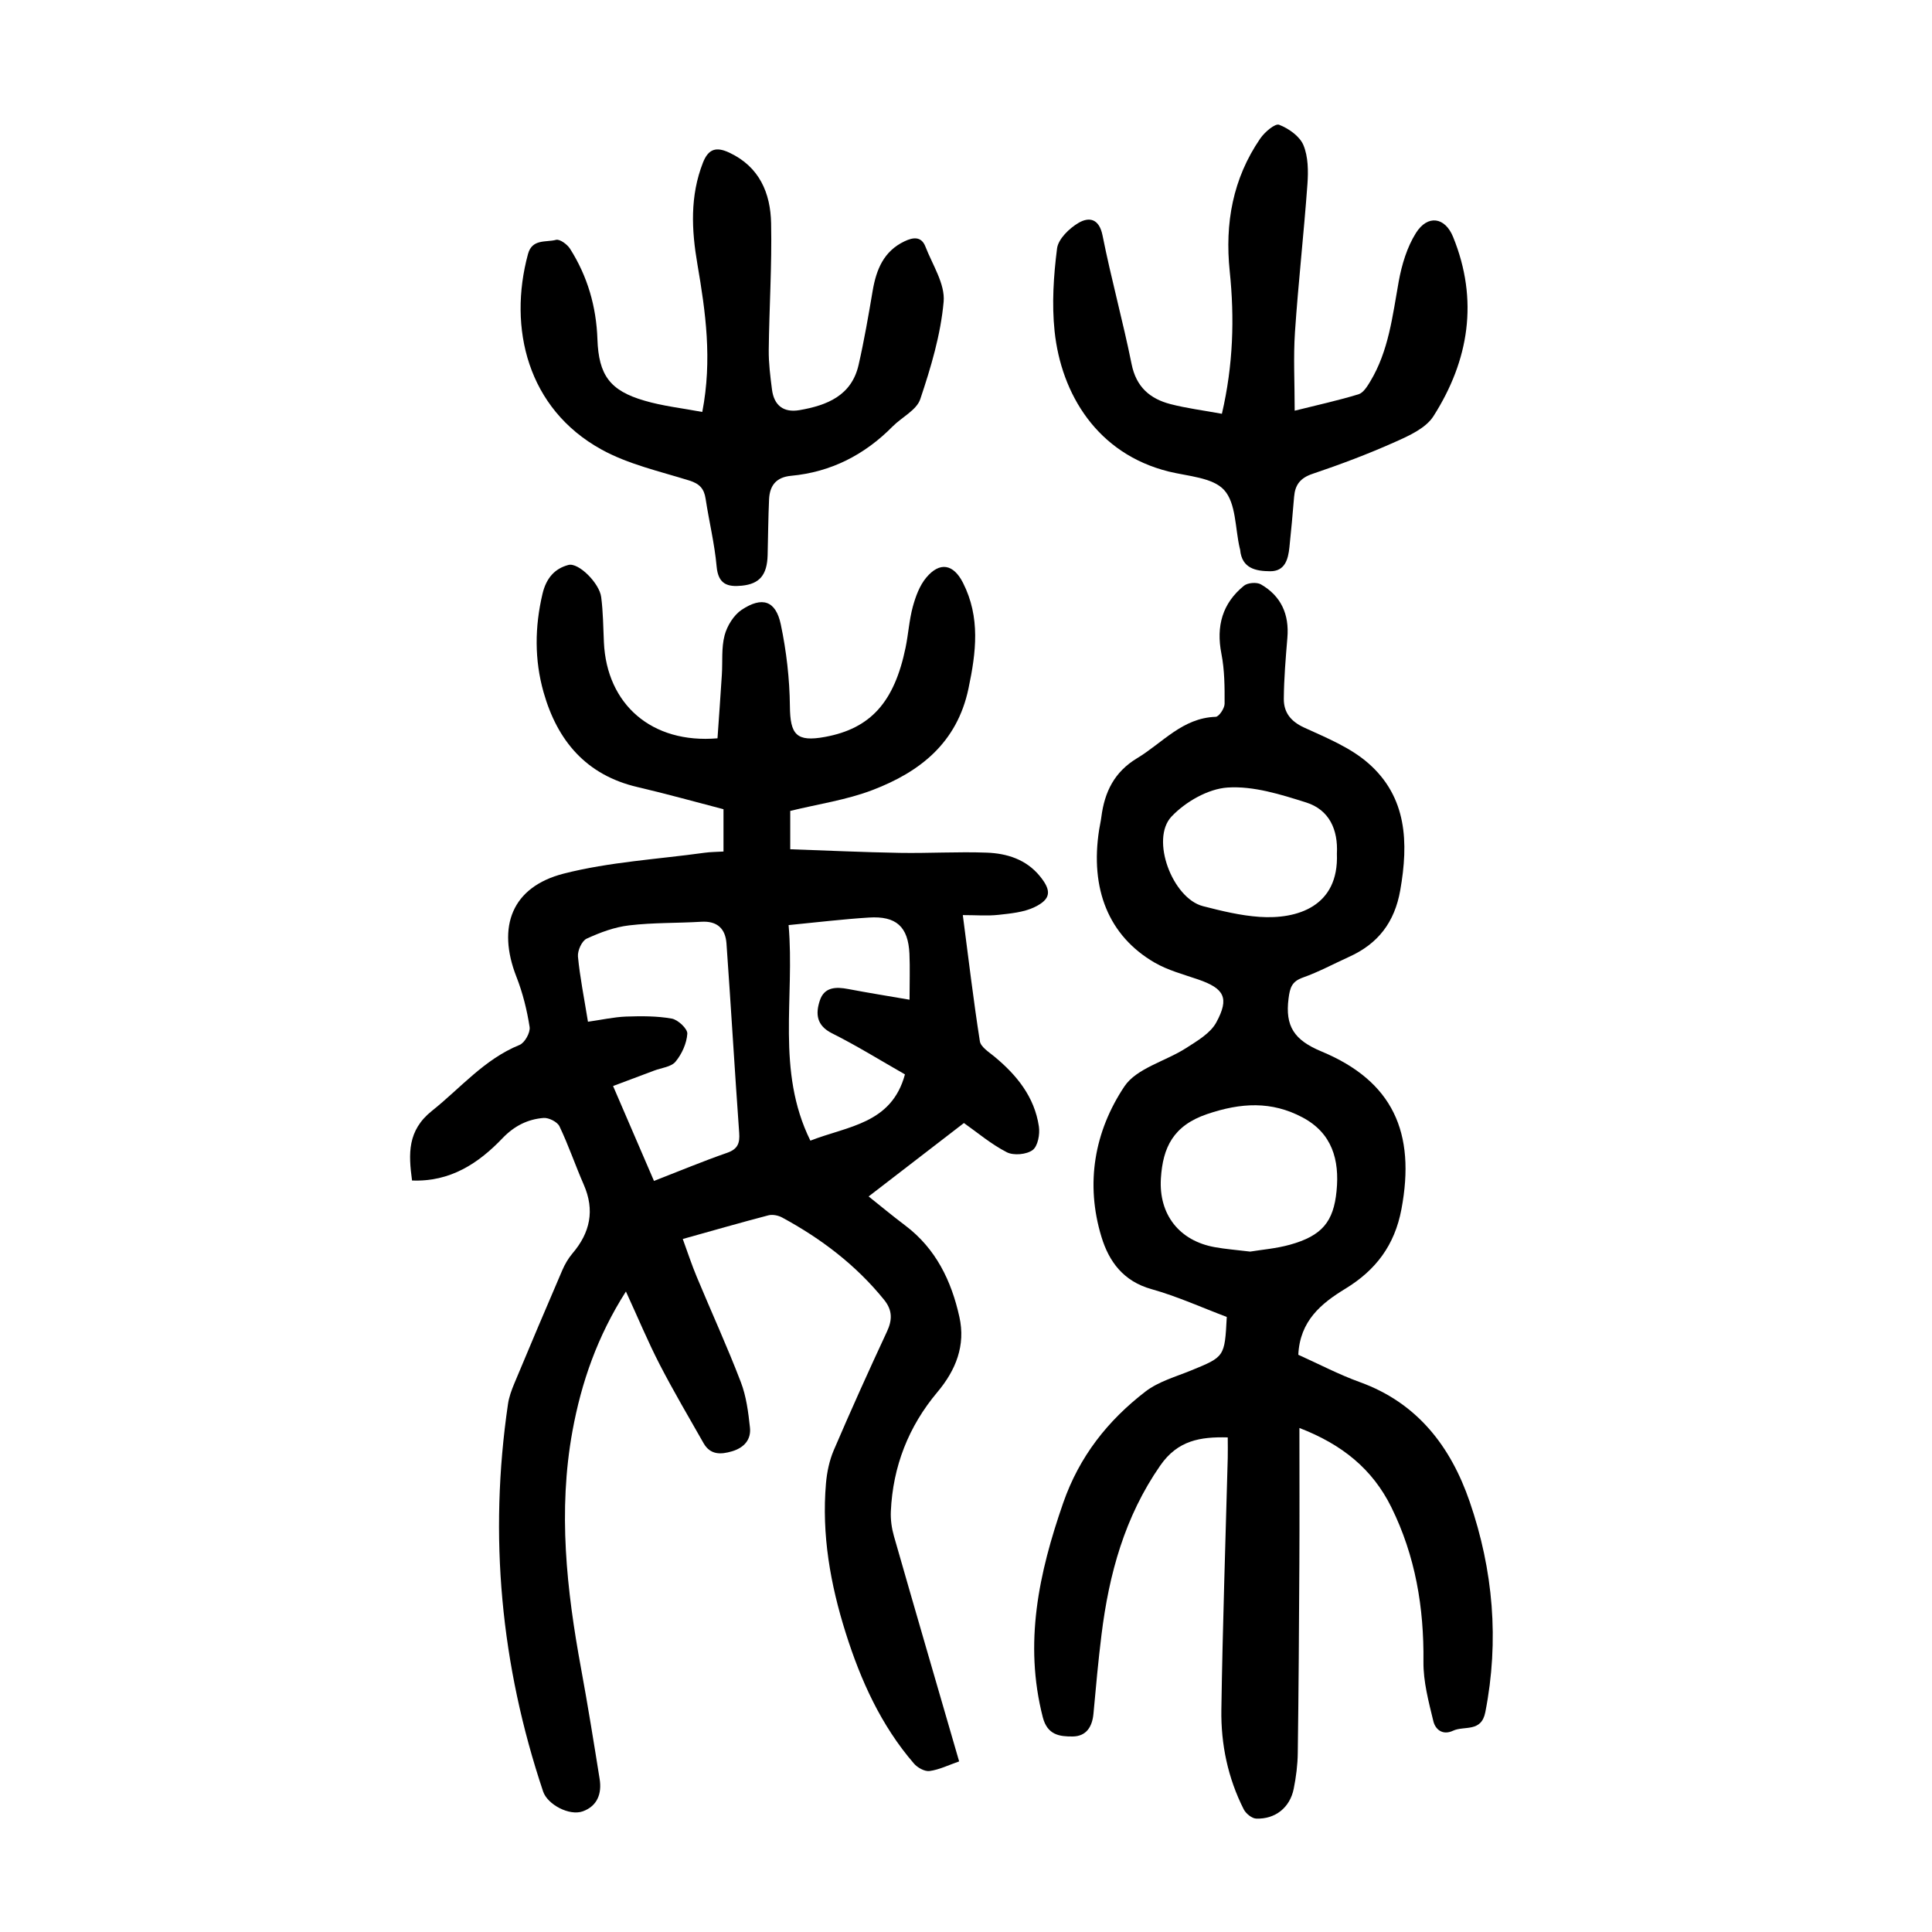
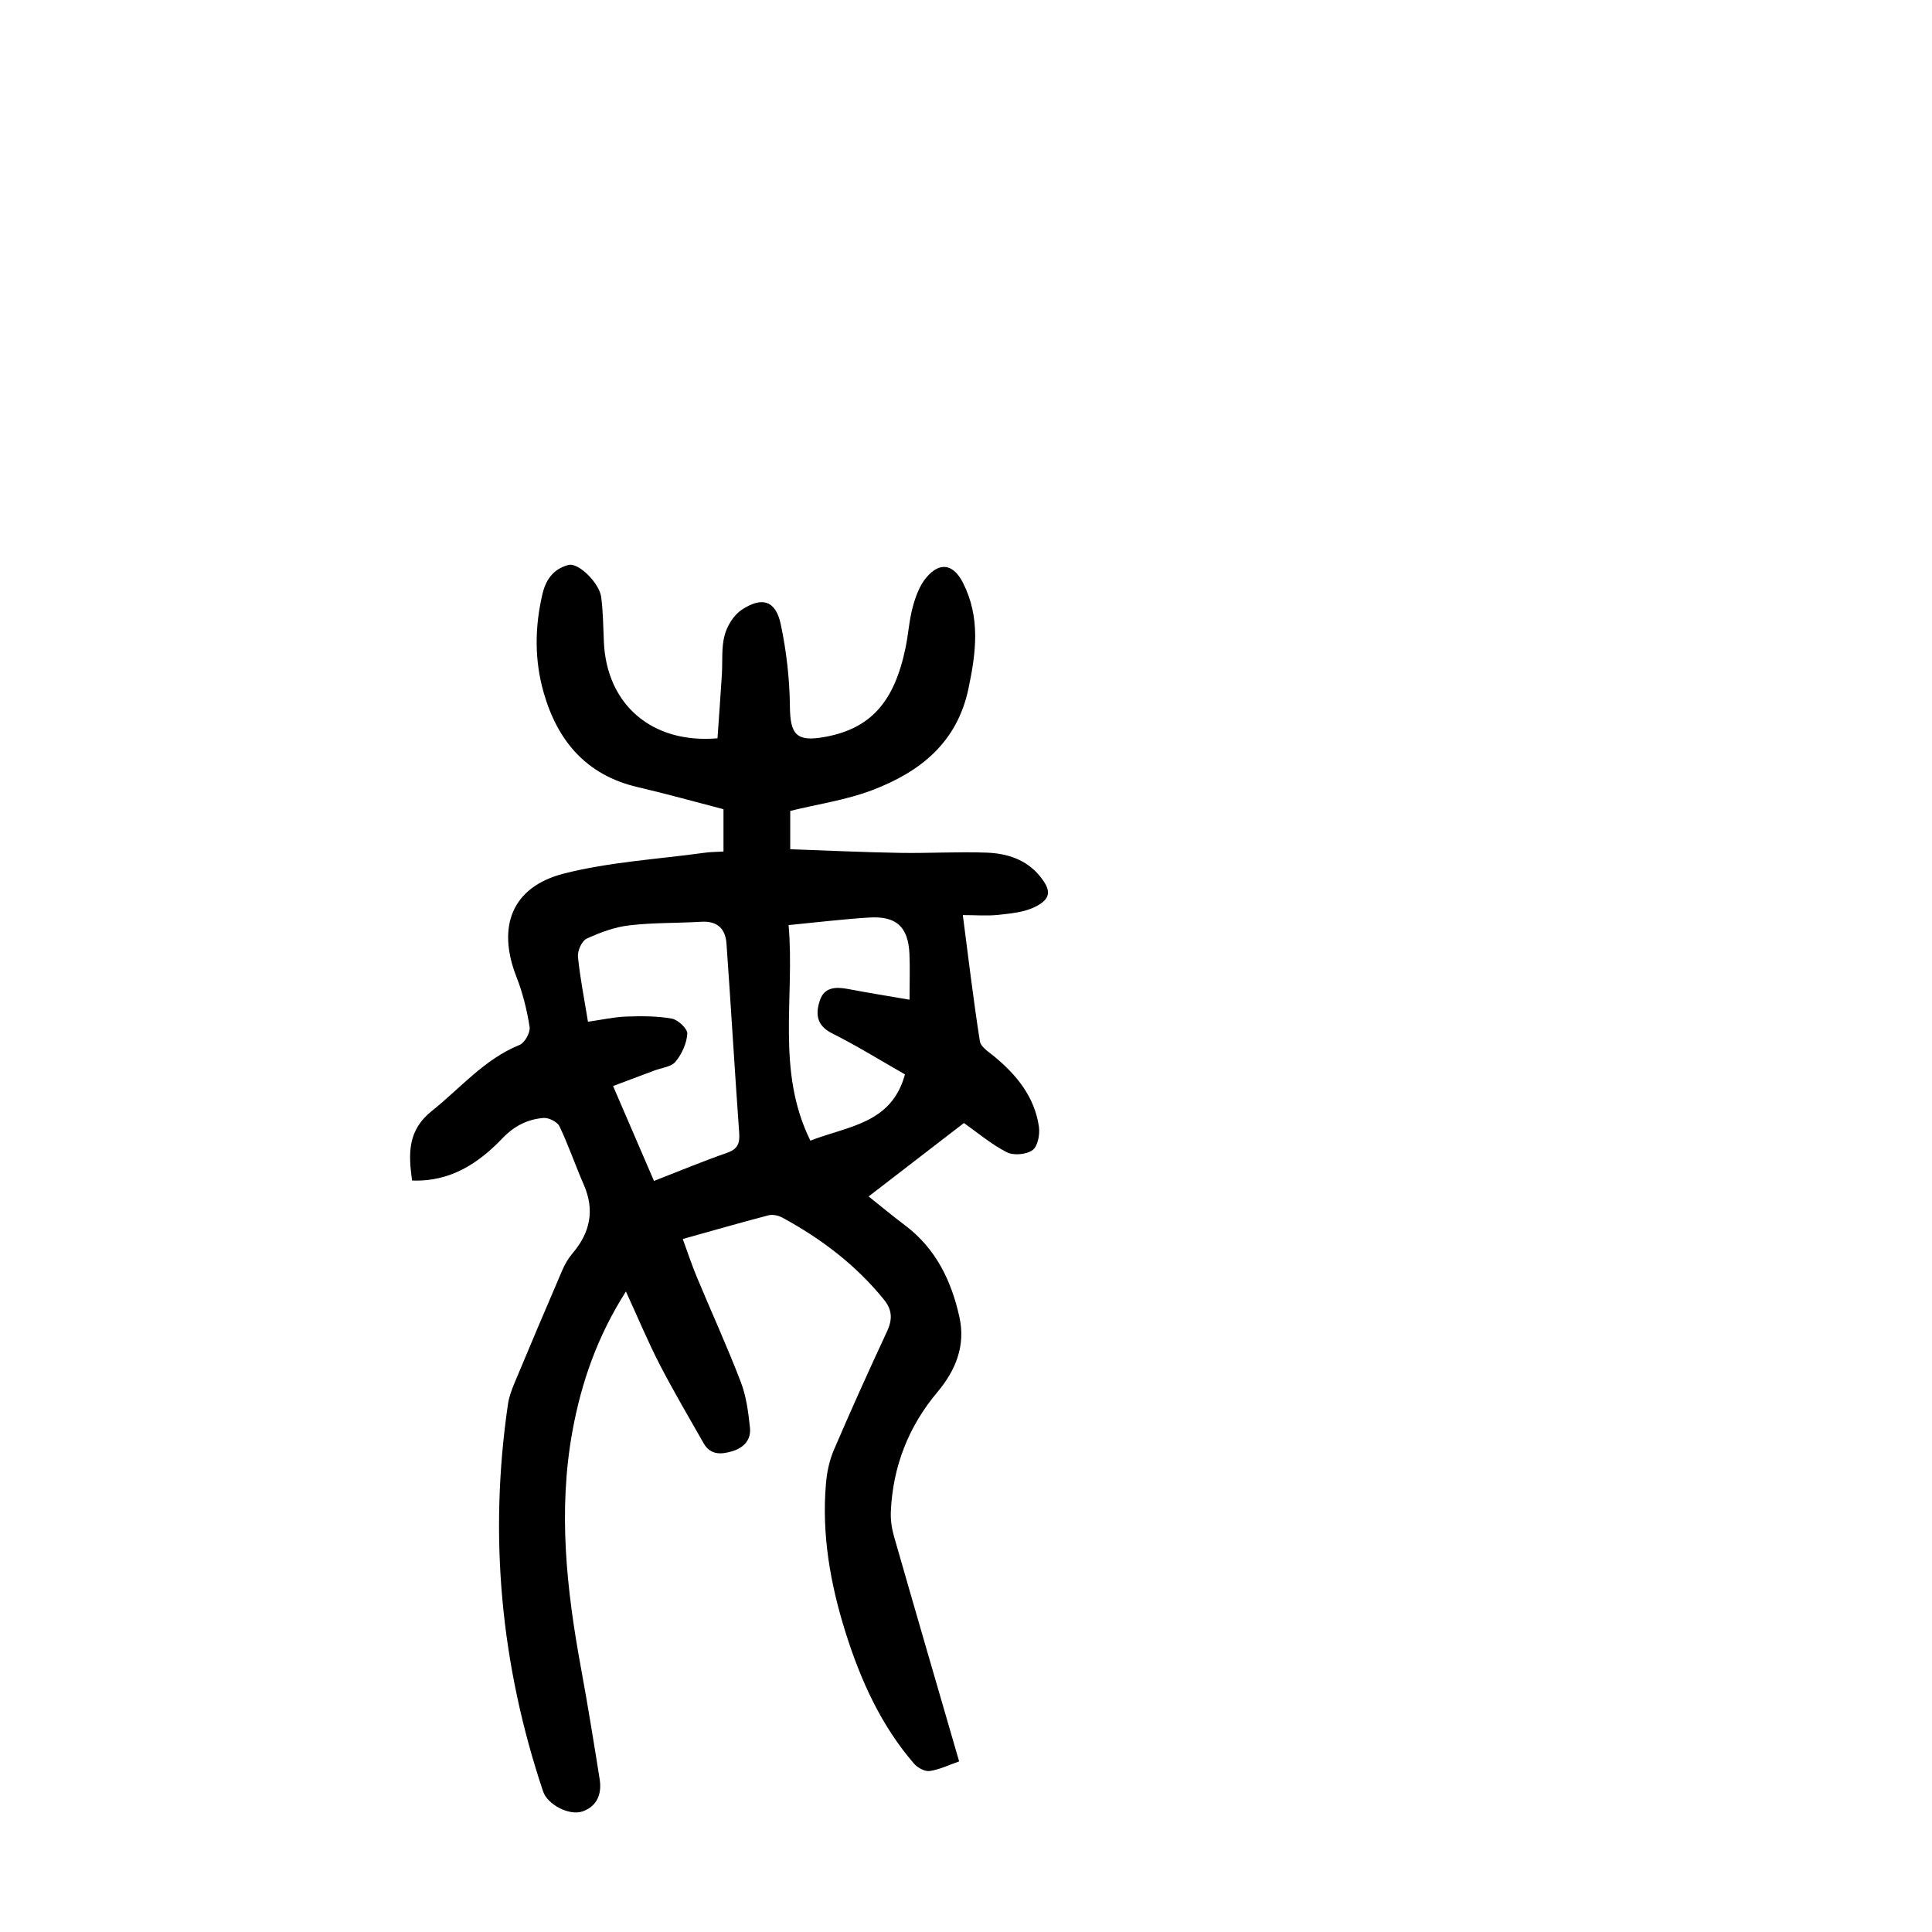
<svg xmlns="http://www.w3.org/2000/svg" version="1.1" id="zdic.net" x="0px" y="0px" viewBox="0 0 400 400" style="enable-background:new 0 0 400 400;" xml:space="preserve">
  <g>
    <path d="M85.31,244.41c-0.74-5.5-1-10.34,4.13-14.43c5.92-4.71,10.83-10.68,18.13-13.64c1.07-0.43,2.26-2.57,2.08-3.72   c-0.55-3.53-1.43-7.08-2.74-10.41c-4.05-10.36-0.94-18.59,9.81-21.34c9.48-2.42,19.43-2.97,29.18-4.32   c1.21-0.17,2.44-0.16,3.89-0.25c0-2.88,0-5.58,0-8.76c-5.79-1.5-11.76-3.18-17.78-4.58c-10.66-2.48-16.62-9.6-19.47-19.64   c-1.9-6.71-1.84-13.52-0.22-20.38c0.76-3.21,2.5-5.22,5.36-5.97c2.11-0.56,6.43,3.79,6.79,6.65c0.4,3.09,0.42,6.22,0.56,9.34   c0.58,12.89,9.91,21.06,23.52,19.9c0.3-4.3,0.62-8.72,0.9-13.13c0.18-2.74-0.12-5.59,0.57-8.19c0.52-1.97,1.89-4.19,3.54-5.29   c4.26-2.82,7.05-1.89,8.09,3.01c1.17,5.54,1.83,11.28,1.89,16.94c0.05,5.91,1.35,7.46,7.27,6.37c9.41-1.73,14.34-7.16,16.68-18.49   c0.58-2.81,0.75-5.72,1.5-8.48c0.58-2.11,1.4-4.36,2.77-6c2.82-3.38,5.65-2.82,7.62,1.07c3.62,7.15,2.72,14.37,1.13,21.9   c-2.37,11.24-10.04,17.24-19.84,20.99c-5.4,2.07-11.27,2.91-17.06,4.33c0,2.32,0,4.67,0,7.94c7.6,0.26,15.15,0.62,22.71,0.75   c5.98,0.1,11.98-0.27,17.96-0.05c4.18,0.15,8.16,1.39,10.99,4.84c2.49,3.03,2.36,4.79-1.1,6.45c-2.24,1.07-4.94,1.31-7.46,1.59   c-2.29,0.25-4.64,0.05-7.37,0.05c1.19,9.1,2.2,17.64,3.53,26.12c0.19,1.18,1.85,2.22,2.98,3.15c4.65,3.84,8.33,8.36,9.24,14.49   c0.24,1.6-0.21,4.09-1.3,4.89c-1.26,0.93-3.93,1.17-5.34,0.45c-3.26-1.67-6.12-4.11-8.88-6.05c-6.39,4.92-12.94,9.97-19.73,15.2   c2.23,1.78,4.87,3.97,7.6,6.03c6.33,4.78,9.54,11.46,11.19,18.91c1.31,5.89-0.71,11-4.56,15.58c-5.97,7.1-9.21,15.38-9.63,24.67   c-0.08,1.7,0.17,3.5,0.64,5.14c4.42,15.45,8.93,30.88,13.5,46.64c-2.15,0.74-4.08,1.71-6.11,1.99c-1.02,0.14-2.52-0.69-3.26-1.56   c-6.81-7.89-11.01-17.2-14.11-27.02c-3.18-10.07-5.01-20.37-4.09-30.99c0.2-2.31,0.7-4.7,1.6-6.82c3.54-8.26,7.23-16.45,11.03-24.6   c1.13-2.43,1.13-4.42-0.58-6.55c-5.83-7.21-13.04-12.68-21.13-17.06c-0.81-0.44-1.98-0.67-2.84-0.45   c-5.77,1.51-11.51,3.16-17.73,4.9c1.02,2.8,1.86,5.36,2.9,7.85c3.02,7.26,6.3,14.41,9.11,21.75c1.14,2.96,1.56,6.26,1.9,9.44   c0.27,2.53-1.25,4.19-3.72,4.92c-2.33,0.69-4.49,0.76-5.88-1.68c-3.07-5.4-6.23-10.76-9.08-16.28c-2.45-4.75-4.5-9.7-7-15.13   c-5.92,9.29-9.22,18.81-11.07,28.9c-3.01,16.51-1.22,32.84,1.78,49.14c1.4,7.61,2.63,15.25,3.85,22.9c0.48,3-0.46,5.58-3.47,6.68   c-2.8,1.02-7.33-1.41-8.23-4.09c-8.77-26.16-11.28-52.9-7.28-80.21c0.21-1.46,0.74-2.9,1.31-4.27c3.27-7.83,6.57-15.64,9.93-23.44   c0.53-1.24,1.24-2.46,2.11-3.49c3.67-4.3,4.66-8.94,2.34-14.24c-1.75-4-3.15-8.15-5.03-12.08c-0.44-0.92-2.21-1.81-3.28-1.73   c-3.27,0.26-6.03,1.62-8.47,4.15C99.09,240.85,93.22,244.73,85.31,244.41z M121.73,211.54c2.83-0.4,5.35-0.97,7.88-1.07   c3.16-0.11,6.38-0.13,9.47,0.42c1.29,0.23,3.29,2.11,3.22,3.13c-0.13,2-1.13,4.21-2.44,5.79c-0.9,1.09-2.9,1.27-4.41,1.84   c-2.74,1.04-5.49,2.06-8.52,3.2c2.93,6.8,5.66,13.14,8.47,19.65c5.35-2.08,10.18-4.1,15.11-5.81c2.23-0.77,2.69-1.98,2.53-4.16   c-0.94-13.06-1.7-26.13-2.63-39.19c-0.22-3.05-1.89-4.7-5.21-4.5c-4.98,0.3-10,0.16-14.95,0.75c-3.01,0.35-6.02,1.47-8.79,2.75   c-1,0.46-1.91,2.49-1.8,3.71C120.06,202.28,120.91,206.45,121.73,211.54z M163.27,191.53c1.32,15.06-2.65,30.12,4.51,44.63   c7.71-3.03,16.8-3.44,19.58-13.72c-5.12-2.92-9.99-5.95-15.09-8.5c-3.26-1.63-3.43-4.06-2.54-6.78c0.92-2.83,3.35-2.88,5.89-2.39   c4.1,0.78,8.22,1.44,12.69,2.21c0-3.58,0.11-6.56-0.02-9.52c-0.26-5.59-2.73-7.86-8.4-7.49   C174.55,190.3,169.23,190.95,163.27,191.53z" />
-     <path d="M268.8,280.49c4.31,1.94,8.41,4.1,12.73,5.66c11.95,4.31,18.84,13.38,22.75,24.75c4.87,14.15,6.15,28.73,3.24,43.58   c-0.83,4.26-4.36,2.76-6.69,3.85c-2.18,1.02-3.67-0.3-4.07-1.98c-0.98-4.05-2.1-8.22-2.05-12.33c0.12-11.19-1.66-21.86-6.64-31.95   c-3.9-7.91-10.2-13.02-19.04-16.42c0,9.58,0.04,18.75-0.01,27.92c-0.07,13.12-0.15,26.24-0.33,39.35   c-0.03,2.48-0.35,4.99-0.84,7.43c-0.78,3.88-3.81,6.32-7.77,6.17c-0.9-0.03-2.13-1.04-2.58-1.92c-3.28-6.47-4.74-13.47-4.63-20.63   c0.26-17.36,0.86-34.72,1.32-52.08c0.04-1.36,0-2.72,0-4.29c-5.73-0.15-10.36,0.62-13.97,5.82c-7.37,10.61-10.61,22.47-12.16,34.98   c-0.68,5.45-1.17,10.93-1.67,16.4c-0.25,2.72-1.49,4.69-4.3,4.72c-2.72,0.02-5.24-0.3-6.19-3.98c-3.94-15.35-0.83-29.83,4.22-44.37   c3.35-9.63,9.23-17.06,17.04-23.07c2.68-2.06,6.23-3.05,9.44-4.36c6.95-2.85,6.96-2.8,7.39-11.08c-5.12-1.93-10.24-4.26-15.59-5.76   c-5.79-1.62-8.78-5.66-10.35-10.8c-3.38-11.06-1.46-21.86,4.74-31.16c2.53-3.79,8.52-5.21,12.78-7.95c2.3-1.48,5.03-3.06,6.25-5.31   c2.77-5.1,1.63-7.04-3.77-8.9c-3.06-1.05-6.28-1.9-9.03-3.5c-9.48-5.52-13.38-15.22-11.45-27.53c0.14-0.86,0.34-1.72,0.45-2.58   c0.66-5.17,2.66-9.34,7.42-12.2c5.26-3.17,9.38-8.34,16.26-8.56c0.67-0.02,1.83-1.75,1.84-2.69c0.02-3.46,0-6.99-0.66-10.37   c-1.12-5.71,0.19-10.44,4.67-14.08c0.77-0.63,2.64-0.78,3.51-0.28c4.18,2.41,5.88,6.2,5.48,11.03c-0.35,4.21-0.71,8.44-0.74,12.67   c-0.02,2.81,1.43,4.67,4.22,5.95c4.62,2.12,9.57,4.12,13.31,7.41c7.98,7.01,8.31,16.38,6.58,26.25   c-1.17,6.67-4.61,11.1-10.61,13.81c-3.18,1.44-6.27,3.12-9.55,4.28c-2.31,0.82-2.68,2.1-2.97,4.35c-0.73,5.71,1.14,8.59,6.79,10.94   c14.82,6.16,19.57,16.83,16.58,32.68c-1.41,7.49-5.33,12.62-11.6,16.45C273.53,269.86,269.13,273.48,268.8,280.49z M258.83,259.13   c2.36-0.39,5.37-0.63,8.22-1.42c6.68-1.86,9.05-4.77,9.67-11.13c0.64-6.48-0.94-12-7.06-15.24c-6.42-3.4-12.72-3.06-19.74-0.68   c-7.03,2.39-9.17,6.92-9.57,13.31c-0.47,7.48,3.82,12.93,11.15,14.24C253.7,258.61,255.95,258.78,258.83,259.13z M276.79,176.74   c0.26-4.89-1.52-9.07-6.37-10.6c-5.26-1.66-10.9-3.44-16.25-3.09c-4.05,0.26-8.74,2.96-11.62,6.01c-4.44,4.7,0.21,16.93,6.51,18.55   c3.85,0.99,7.78,1.95,11.72,2.22C268.53,190.36,277.23,187.72,276.79,176.74z" />
-     <path d="M252.98,85.67c2.35-10.09,2.63-19.79,1.62-29.51c-1.03-9.93,0.63-19.18,6.32-27.48c0.9-1.32,3.07-3.17,3.9-2.85   c1.98,0.76,4.27,2.37,5.04,4.22c1,2.4,1.02,5.38,0.83,8.07c-0.74,10.21-1.89,20.4-2.58,30.62c-0.35,5.19-0.06,10.43-0.06,16.29   c4.94-1.23,9.13-2.15,13.22-3.4c0.99-0.3,1.8-1.62,2.41-2.63c3.85-6.37,4.62-13.6,5.91-20.73c0.63-3.47,1.72-7.1,3.57-10.04   c2.42-3.83,6.01-3.31,7.69,0.83c5.31,13.06,3.3,25.54-4.07,37.11c-1.58,2.48-5.05,4.05-7.96,5.34c-5.57,2.49-11.31,4.65-17.09,6.6   c-2.55,0.86-3.6,2.29-3.8,4.75c-0.29,3.49-0.6,6.97-0.97,10.45c-0.26,2.49-0.92,4.98-3.99,4.96c-2.91-0.02-5.86-0.55-6.21-4.43   c-0.01-0.12-0.06-0.24-0.09-0.36c-0.96-4.11-0.74-9.28-3.22-12.02c-2.36-2.61-7.49-2.85-11.47-3.83   c-14.8-3.67-22.27-16.03-23.64-29.07c-0.59-5.64-0.21-11.46,0.51-17.11c0.25-1.97,2.52-4.17,4.44-5.3c2.16-1.27,4.27-0.95,4.98,2.6   c1.78,8.93,4.22,17.73,6.02,26.65c0.95,4.73,3.81,7.17,8.06,8.27C245.71,84.54,249.18,84.97,252.98,85.67z" />
-     <path d="M145.4,85.29c2.09-10.85,0.68-20.72-1.01-30.59c-1.22-7.08-1.56-14.11,1.15-21.03c1.15-2.93,2.81-3.31,5.47-2.06   c6.24,2.93,8.52,8.38,8.64,14.63c0.18,8.73-0.39,17.46-0.49,26.2c-0.03,2.73,0.32,5.48,0.67,8.2c0.42,3.29,2.38,4.85,5.72,4.27   c5.64-0.98,10.75-2.97,12.21-9.35c1.16-5.08,2.05-10.24,2.92-15.38c0.75-4.38,2.28-8.17,6.59-10.22c1.76-0.84,3.48-1.09,4.33,1.1   c1.46,3.77,4.1,7.74,3.77,11.41c-0.61,6.83-2.64,13.62-4.84,20.17c-0.76,2.27-3.82,3.73-5.73,5.66   c-5.81,5.88-12.76,9.44-21.02,10.21c-3.08,0.29-4.41,2.01-4.55,4.83c-0.18,3.86-0.2,7.73-0.3,11.59c-0.11,4.12-1.67,5.96-5.34,6.33   c-2.97,0.3-4.89-0.3-5.22-3.97c-0.42-4.71-1.57-9.34-2.28-14.03c-0.32-2.1-1.26-3.11-3.37-3.77c-6.16-1.92-12.65-3.36-18.22-6.44   c-15.29-8.44-19.34-25.15-15.18-40.47c0.86-3.18,3.74-2.37,5.8-2.92c0.77-0.21,2.32,0.93,2.9,1.84c3.62,5.7,5.44,11.98,5.67,18.74   c0.26,7.42,2.58,10.64,9.73,12.71C137.21,84.07,141.18,84.5,145.4,85.29z" />
  </g>
</svg>